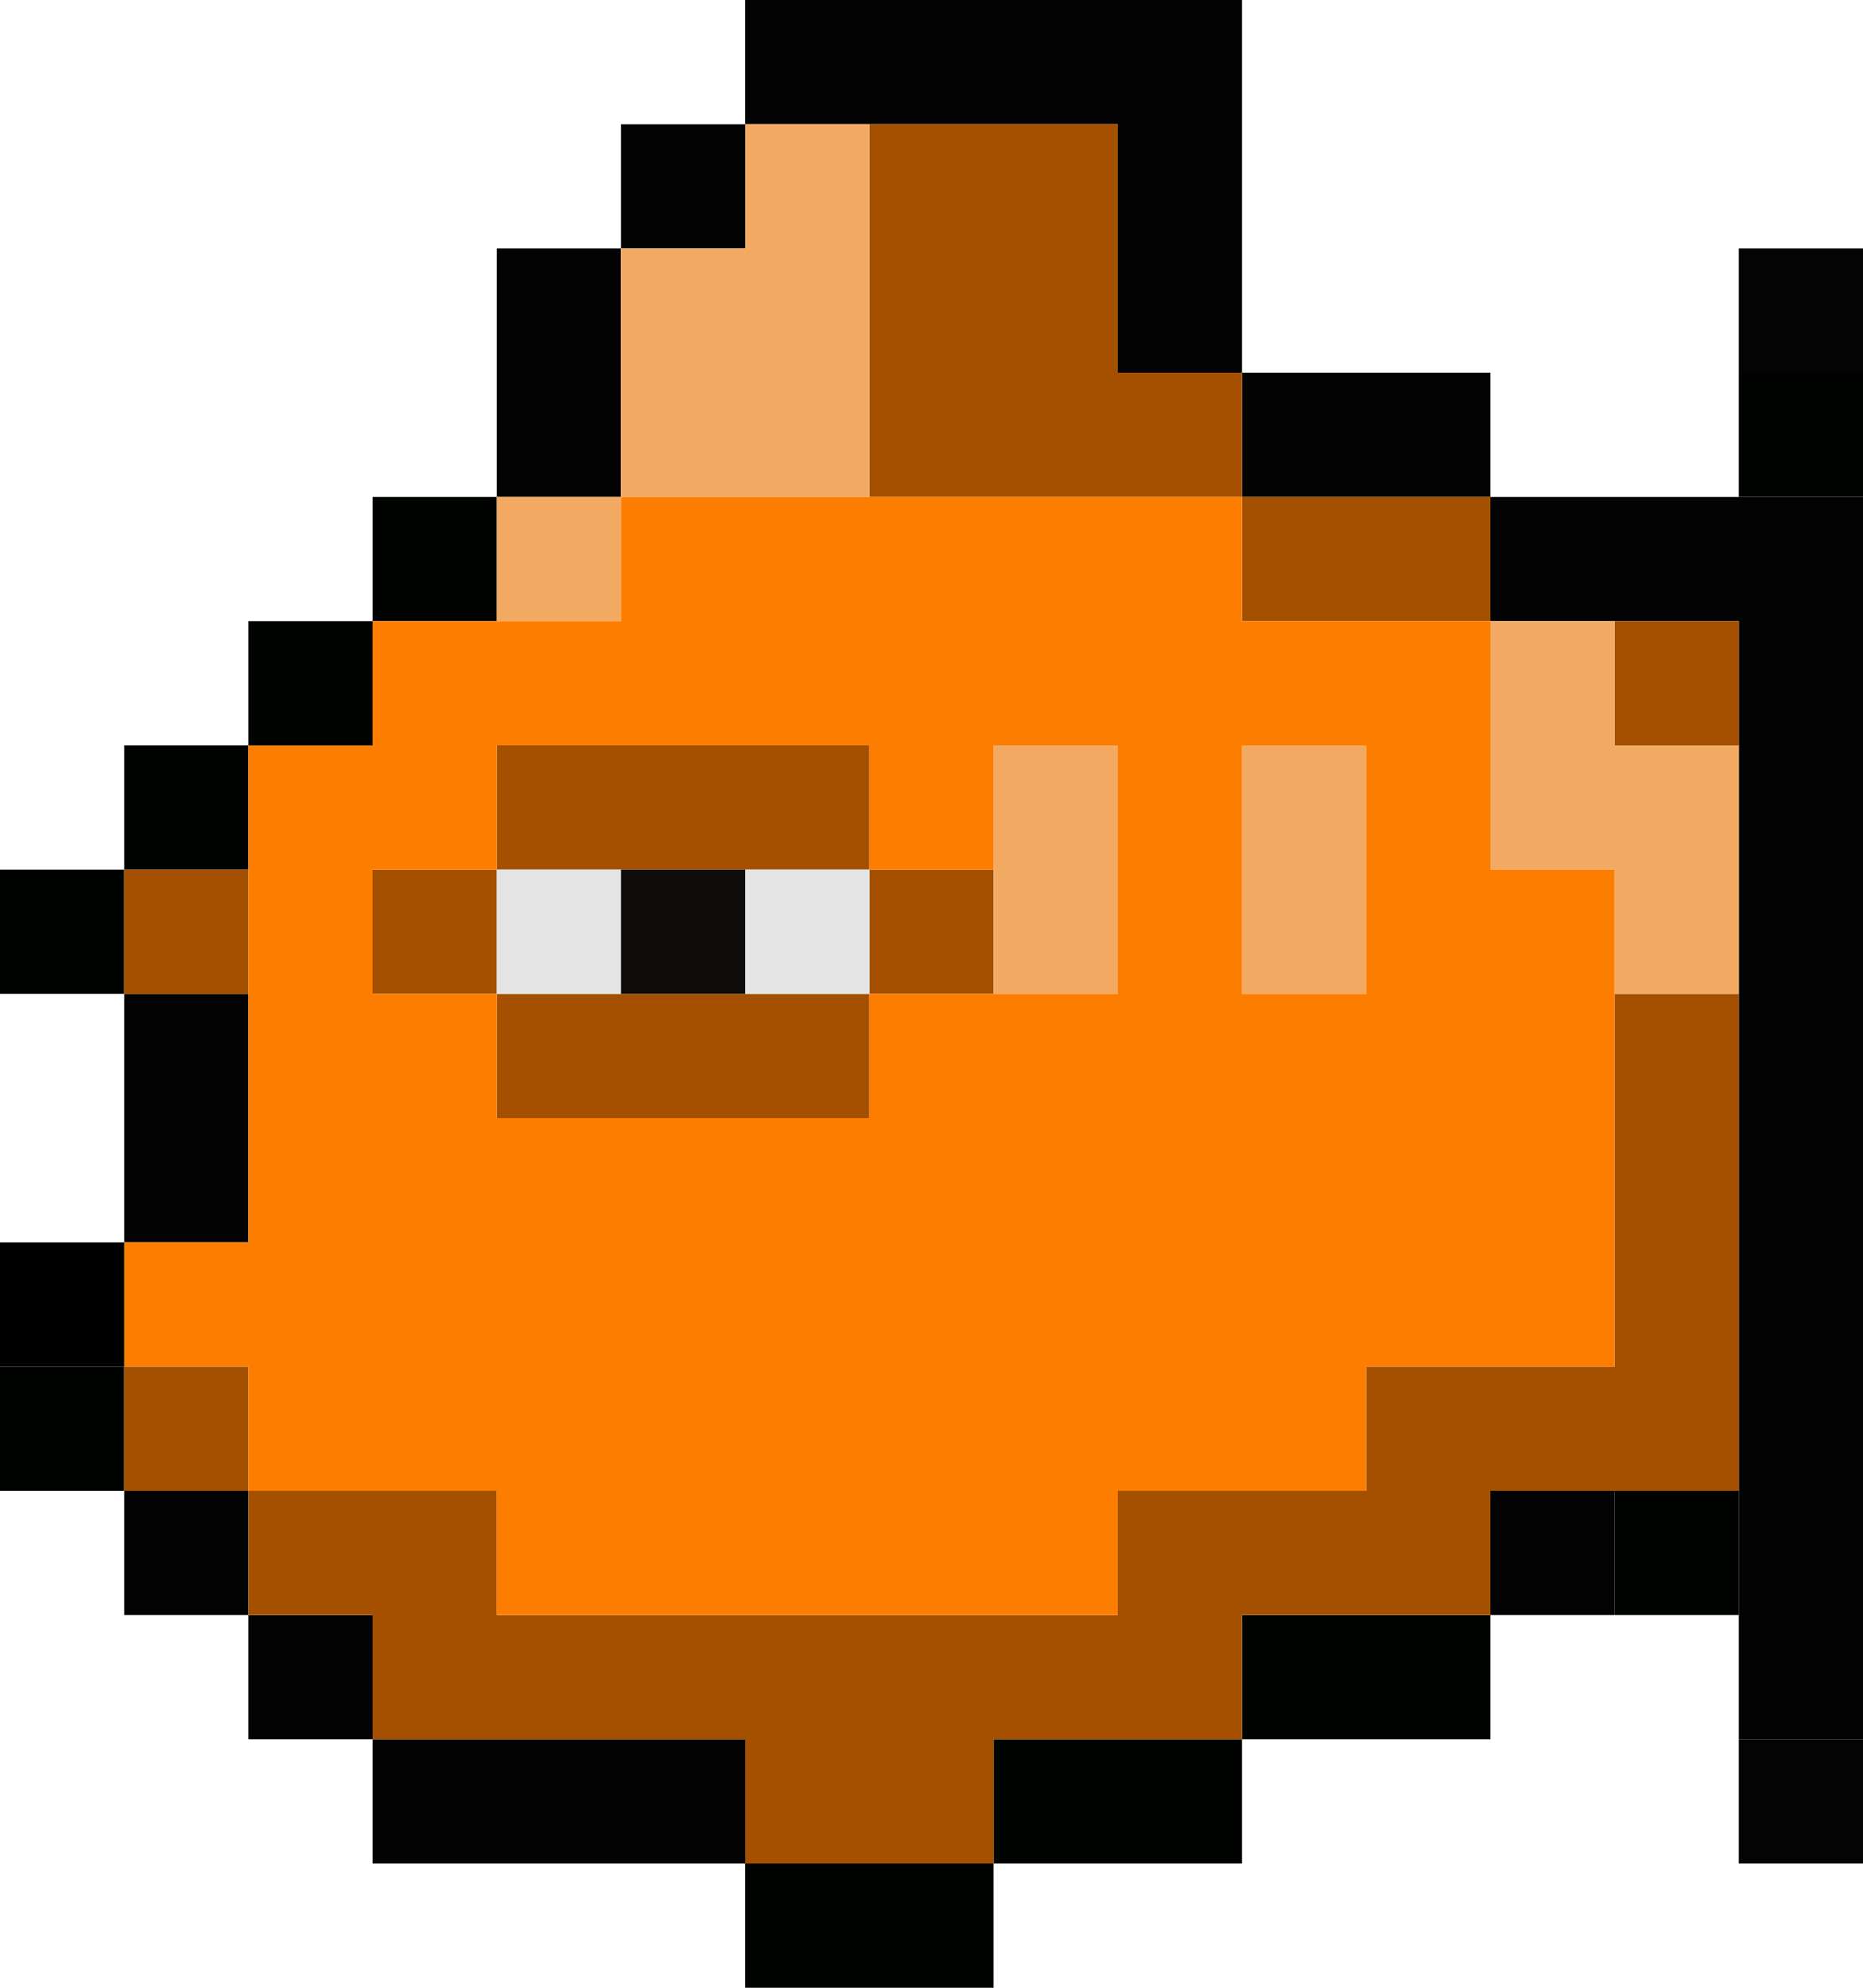
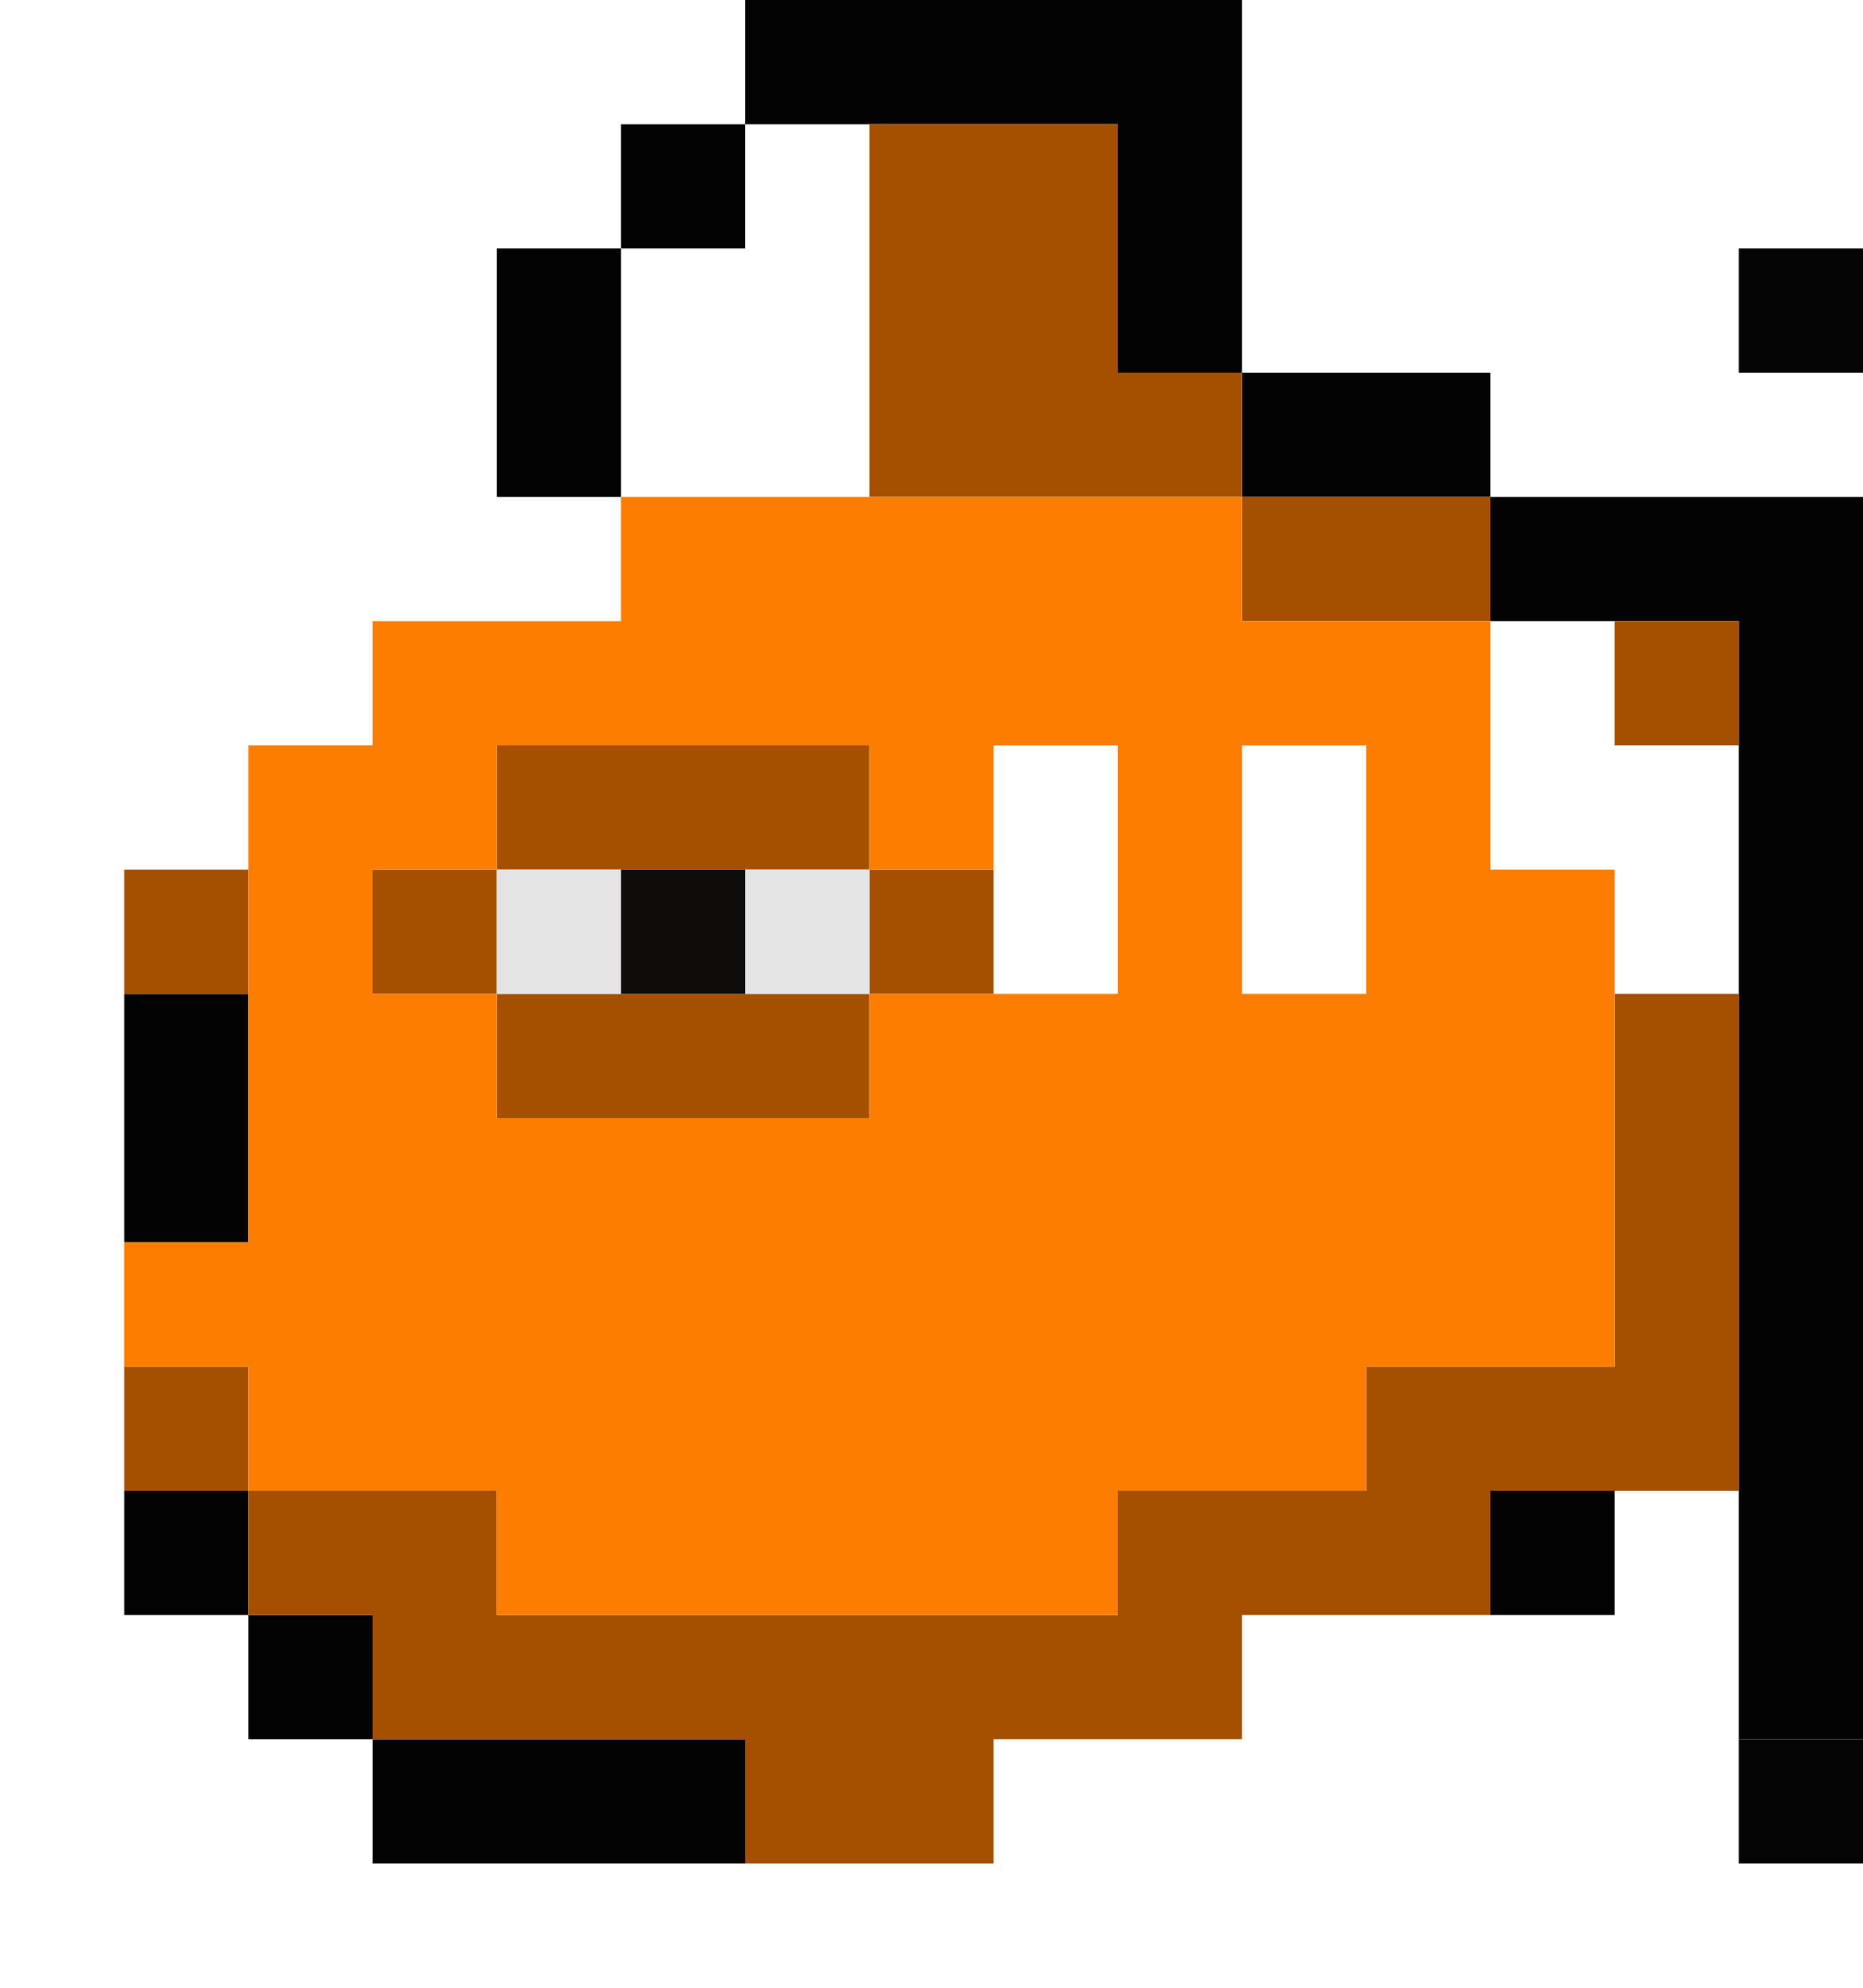
<svg xmlns="http://www.w3.org/2000/svg" height="16.0px" width="15.0px">
  <g transform="matrix(1.0, 0.0, 0.0, 1.0, 0.0, 0.0)">
    <path d="M14.0 3.0 L14.0 2.0 15.0 2.0 15.0 3.0 14.0 3.0 M15.0 14.0 L15.0 15.0 14.0 15.0 14.0 14.0 15.0 14.0" fill="#040405" fill-rule="evenodd" stroke="none" />
-     <path d="M14.0 3.0 L15.0 3.0 15.0 4.0 14.0 4.0 14.0 3.0 M14.0 13.0 L13.0 13.0 13.0 12.0 14.0 12.0 14.0 13.0 M12.0 13.0 L12.0 14.0 10.0 14.0 10.0 15.0 8.0 15.0 8.0 16.0 6.0 16.0 6.0 15.0 8.0 15.0 8.0 14.0 10.0 14.0 10.0 13.0 12.0 13.0 M1.0 12.0 L0.0 12.0 0.0 11.0 1.0 11.0 1.0 12.0 M1.0 8.0 L0.0 8.0 0.0 7.0 1.0 7.0 1.0 6.0 2.0 6.0 2.0 5.0 3.0 5.0 3.0 4.0 4.0 4.0 4.0 5.0 3.0 5.0 3.0 6.0 2.0 6.0 2.0 7.0 1.0 7.0 1.0 8.0" fill="#000300" fill-rule="evenodd" stroke="none" />
    <path d="M15.0 4.0 L15.0 14.0 14.0 14.0 14.0 13.0 14.0 12.0 14.0 8.0 14.0 6.0 14.0 5.0 13.0 5.0 12.0 5.0 12.0 4.0 14.0 4.0 15.0 4.0 M13.0 13.0 L12.0 13.0 12.0 12.0 13.0 12.0 13.0 13.0 M6.0 15.0 L3.0 15.0 3.0 14.0 2.0 14.0 2.0 13.0 1.0 13.0 1.0 12.0 2.0 12.0 2.0 13.0 3.0 13.0 3.0 14.0 6.0 14.0 6.0 15.0 M1.0 10.0 L1.0 8.0 2.0 8.0 2.0 10.0 1.0 10.0 M4.0 4.0 L4.0 2.0 5.0 2.0 5.0 1.0 6.0 1.0 6.0 0.0 10.0 0.0 10.0 3.0 12.0 3.0 12.0 4.0 10.0 4.0 10.0 3.0 9.0 3.0 9.0 1.0 7.0 1.0 6.0 1.0 6.0 2.0 5.0 2.0 5.0 4.0 4.0 4.0" fill="#030303" fill-rule="evenodd" stroke="none" />
    <path d="M12.0 4.0 L12.0 5.0 10.0 5.0 10.0 4.0 7.0 4.0 7.0 1.0 9.0 1.0 9.0 3.0 10.0 3.0 10.0 4.0 12.0 4.0 M13.0 5.0 L14.0 5.0 14.0 6.0 13.0 6.0 13.0 5.0 M14.0 8.0 L14.0 12.0 13.0 12.0 12.0 12.0 12.0 13.0 10.0 13.0 10.0 14.0 8.0 14.0 8.0 15.0 6.0 15.0 6.0 14.0 3.0 14.0 3.0 13.0 2.0 13.0 2.0 12.0 4.0 12.0 4.0 13.0 9.0 13.0 9.0 12.0 11.0 12.0 11.0 11.0 13.0 11.0 13.0 8.0 14.0 8.0 M8.0 8.0 L7.0 8.0 7.0 9.0 4.0 9.0 4.0 8.0 3.0 8.0 3.0 7.0 4.0 7.0 4.0 6.0 7.0 6.0 7.0 7.0 8.0 7.0 8.0 8.0 M5.0 7.0 L4.0 7.0 4.0 8.0 5.0 8.0 6.0 8.0 7.0 8.0 7.0 7.0 6.0 7.0 5.0 7.0 M2.0 8.0 L1.0 8.0 1.0 7.0 2.0 7.0 2.0 8.0 M1.0 12.0 L1.0 11.0 2.0 11.0 2.0 12.0 1.0 12.0" fill="#a45000" fill-rule="evenodd" stroke="none" />
-     <path d="M12.0 5.0 L13.0 5.0 13.0 6.0 14.0 6.0 14.0 8.0 13.0 8.0 13.0 7.0 12.0 7.0 12.0 5.0 M11.0 8.0 L10.0 8.0 10.0 6.0 11.0 6.0 11.0 8.0 M5.0 2.0 L6.0 2.0 6.0 1.0 7.0 1.0 7.0 4.0 5.0 4.0 5.0 5.0 4.0 5.0 4.0 4.0 5.0 4.0 5.0 2.0 M8.0 7.0 L8.0 6.0 9.0 6.0 9.0 8.0 8.0 8.0 8.0 7.0" fill="#f2aa63" fill-rule="evenodd" stroke="none" />
    <path d="M12.0 5.0 L12.0 7.0 13.0 7.0 13.0 8.0 13.0 11.0 11.0 11.0 11.0 12.0 9.0 12.0 9.0 13.0 4.0 13.0 4.0 12.0 2.0 12.0 2.0 11.0 1.0 11.0 1.0 10.0 2.0 10.0 2.0 8.0 2.0 7.0 2.0 6.0 3.0 6.0 3.0 5.0 4.0 5.0 5.0 5.0 5.0 4.0 7.0 4.0 10.0 4.0 10.0 5.0 12.0 5.0 M11.0 8.0 L11.0 6.0 10.0 6.0 10.0 8.0 11.0 8.0 M8.0 8.0 L9.0 8.0 9.0 6.0 8.0 6.0 8.0 7.0 7.0 7.0 7.0 6.0 4.0 6.0 4.0 7.0 3.0 7.0 3.0 8.0 4.0 8.0 4.0 9.0 7.0 9.0 7.0 8.0 8.0 8.0" fill="#fc7d00" fill-rule="evenodd" stroke="none" />
    <path d="M5.0 7.0 L5.0 8.0 4.0 8.0 4.0 7.0 5.0 7.0 M6.0 8.0 L6.0 7.0 7.0 7.0 7.0 8.0 6.0 8.0" fill="#e4e4e4" fill-rule="evenodd" stroke="none" />
    <path d="M5.0 8.0 L5.0 7.0 6.0 7.0 6.0 8.0 5.0 8.0" fill="#0f0c0c" fill-rule="evenodd" stroke="none" />
-     <path d="M0.0 11.0 L0.0 10.0 1.0 10.0 1.0 11.0 0.0 11.0" fill="#000000" fill-rule="evenodd" stroke="none" />
  </g>
</svg>